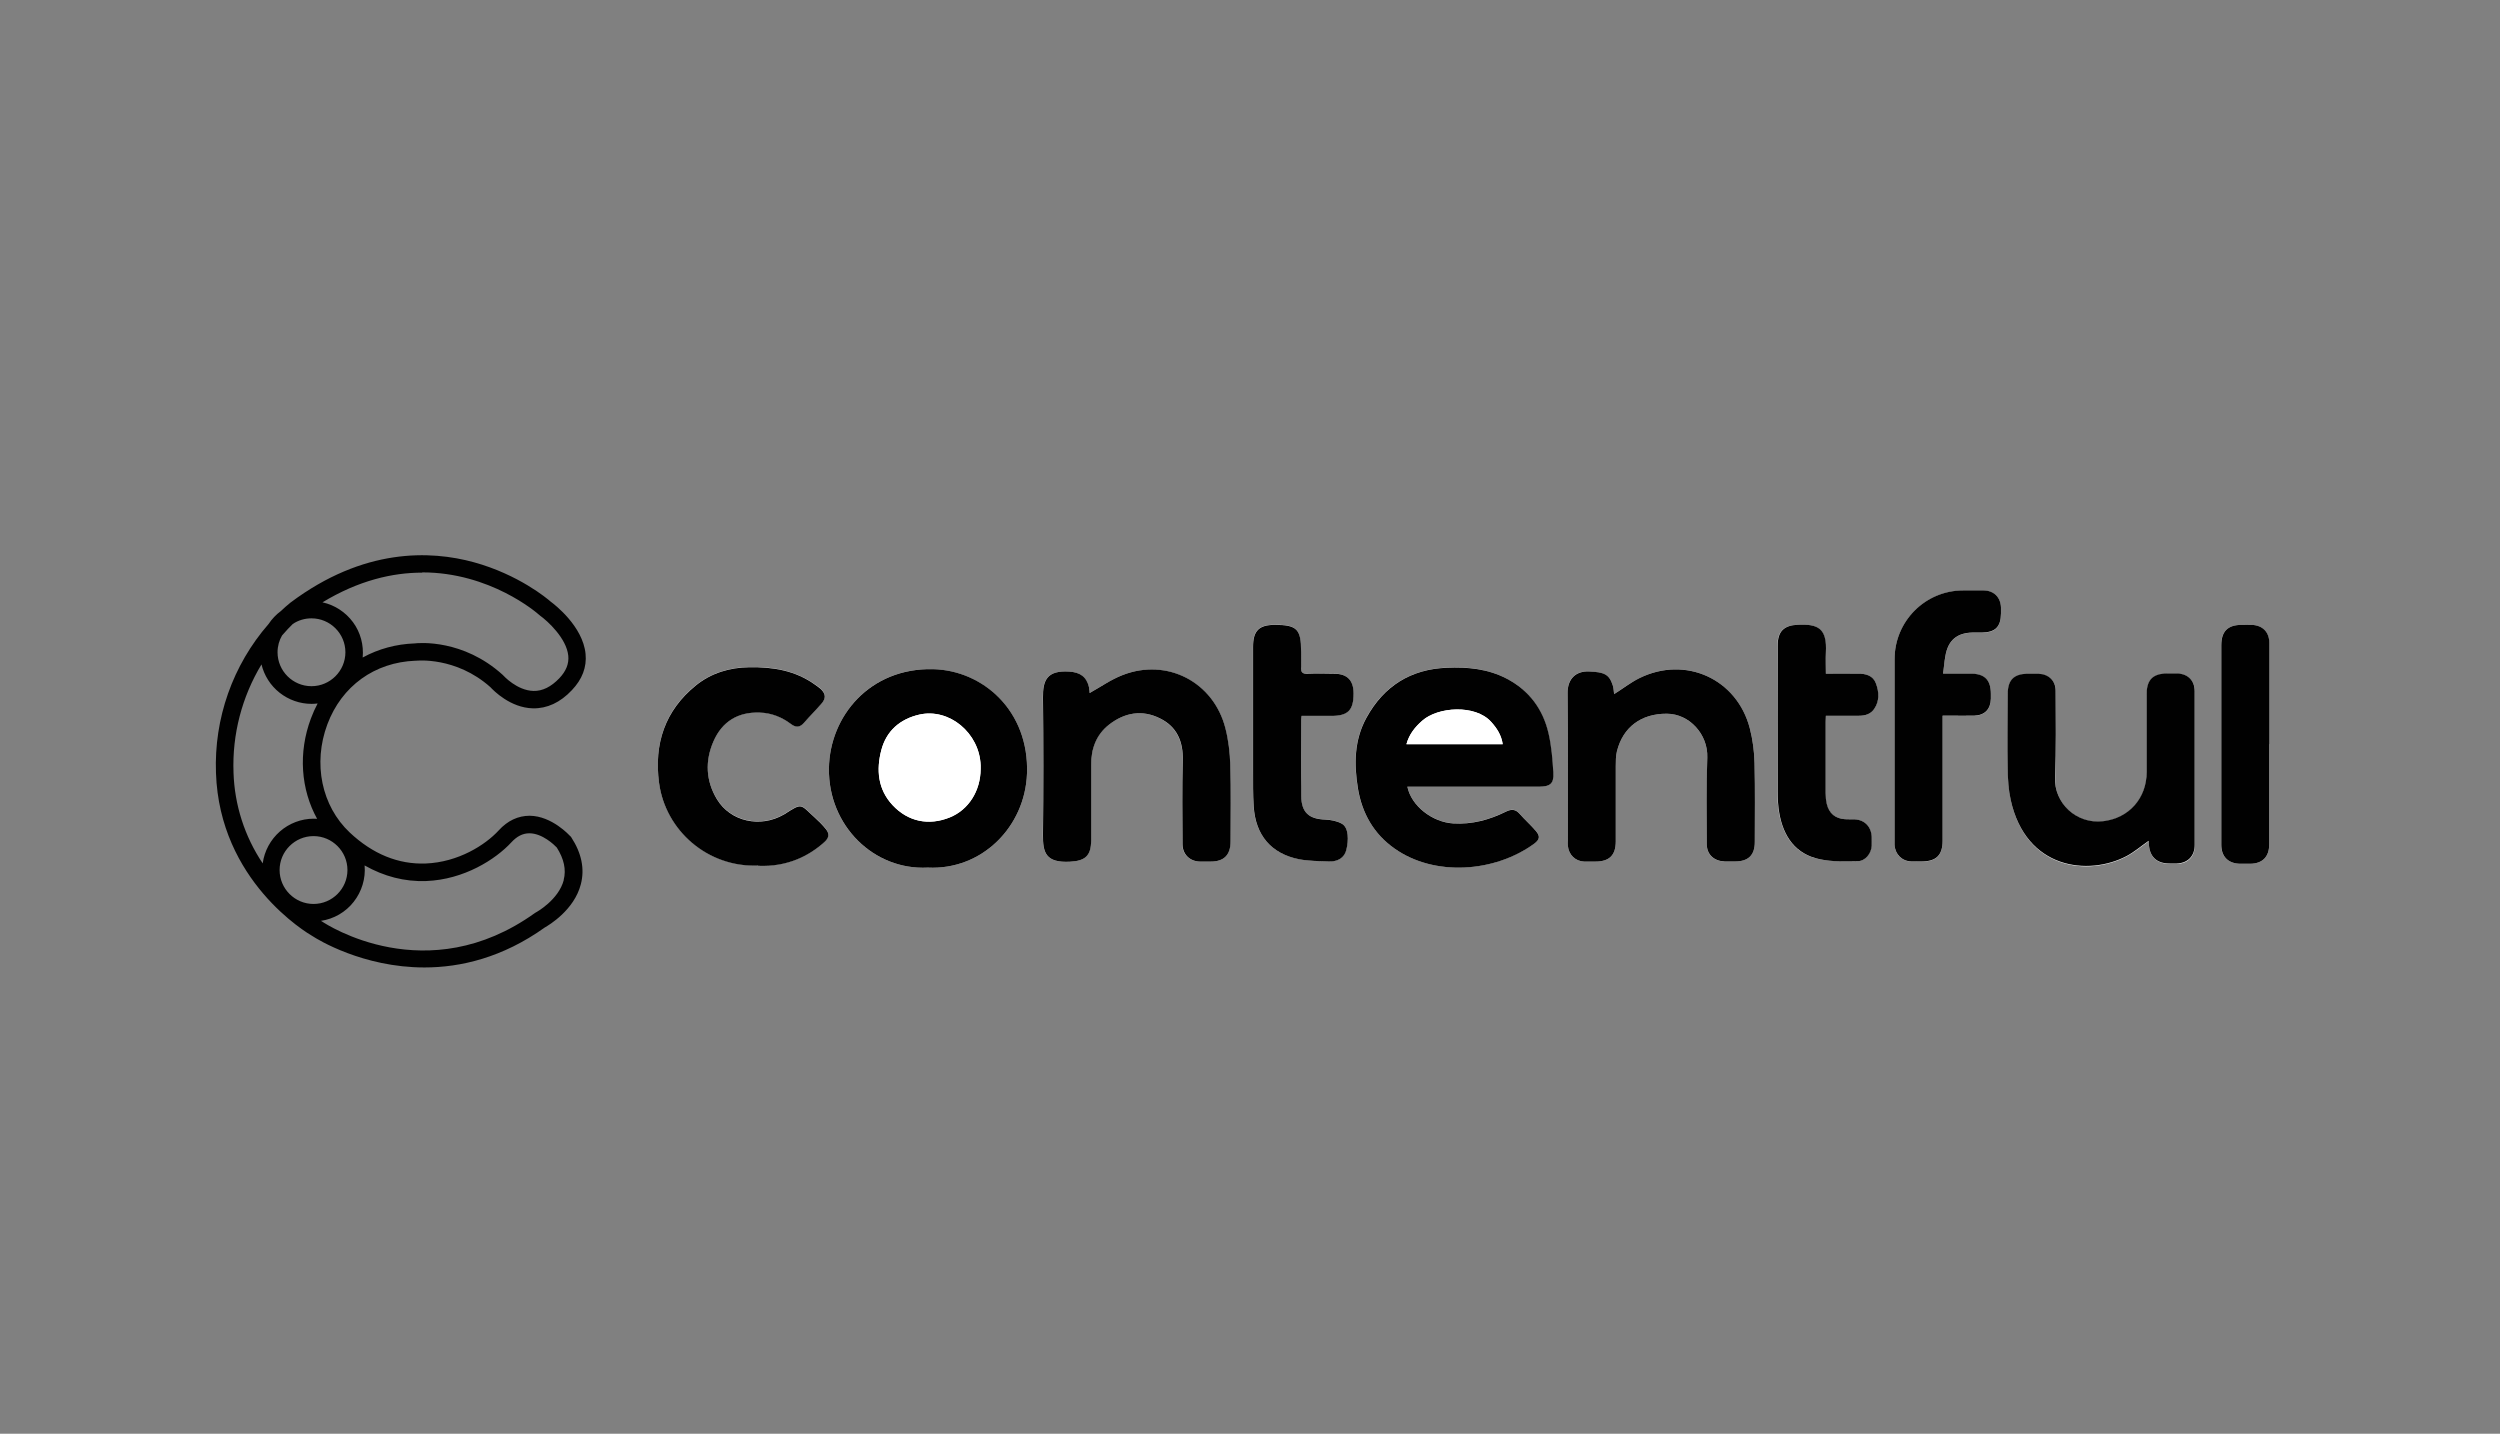
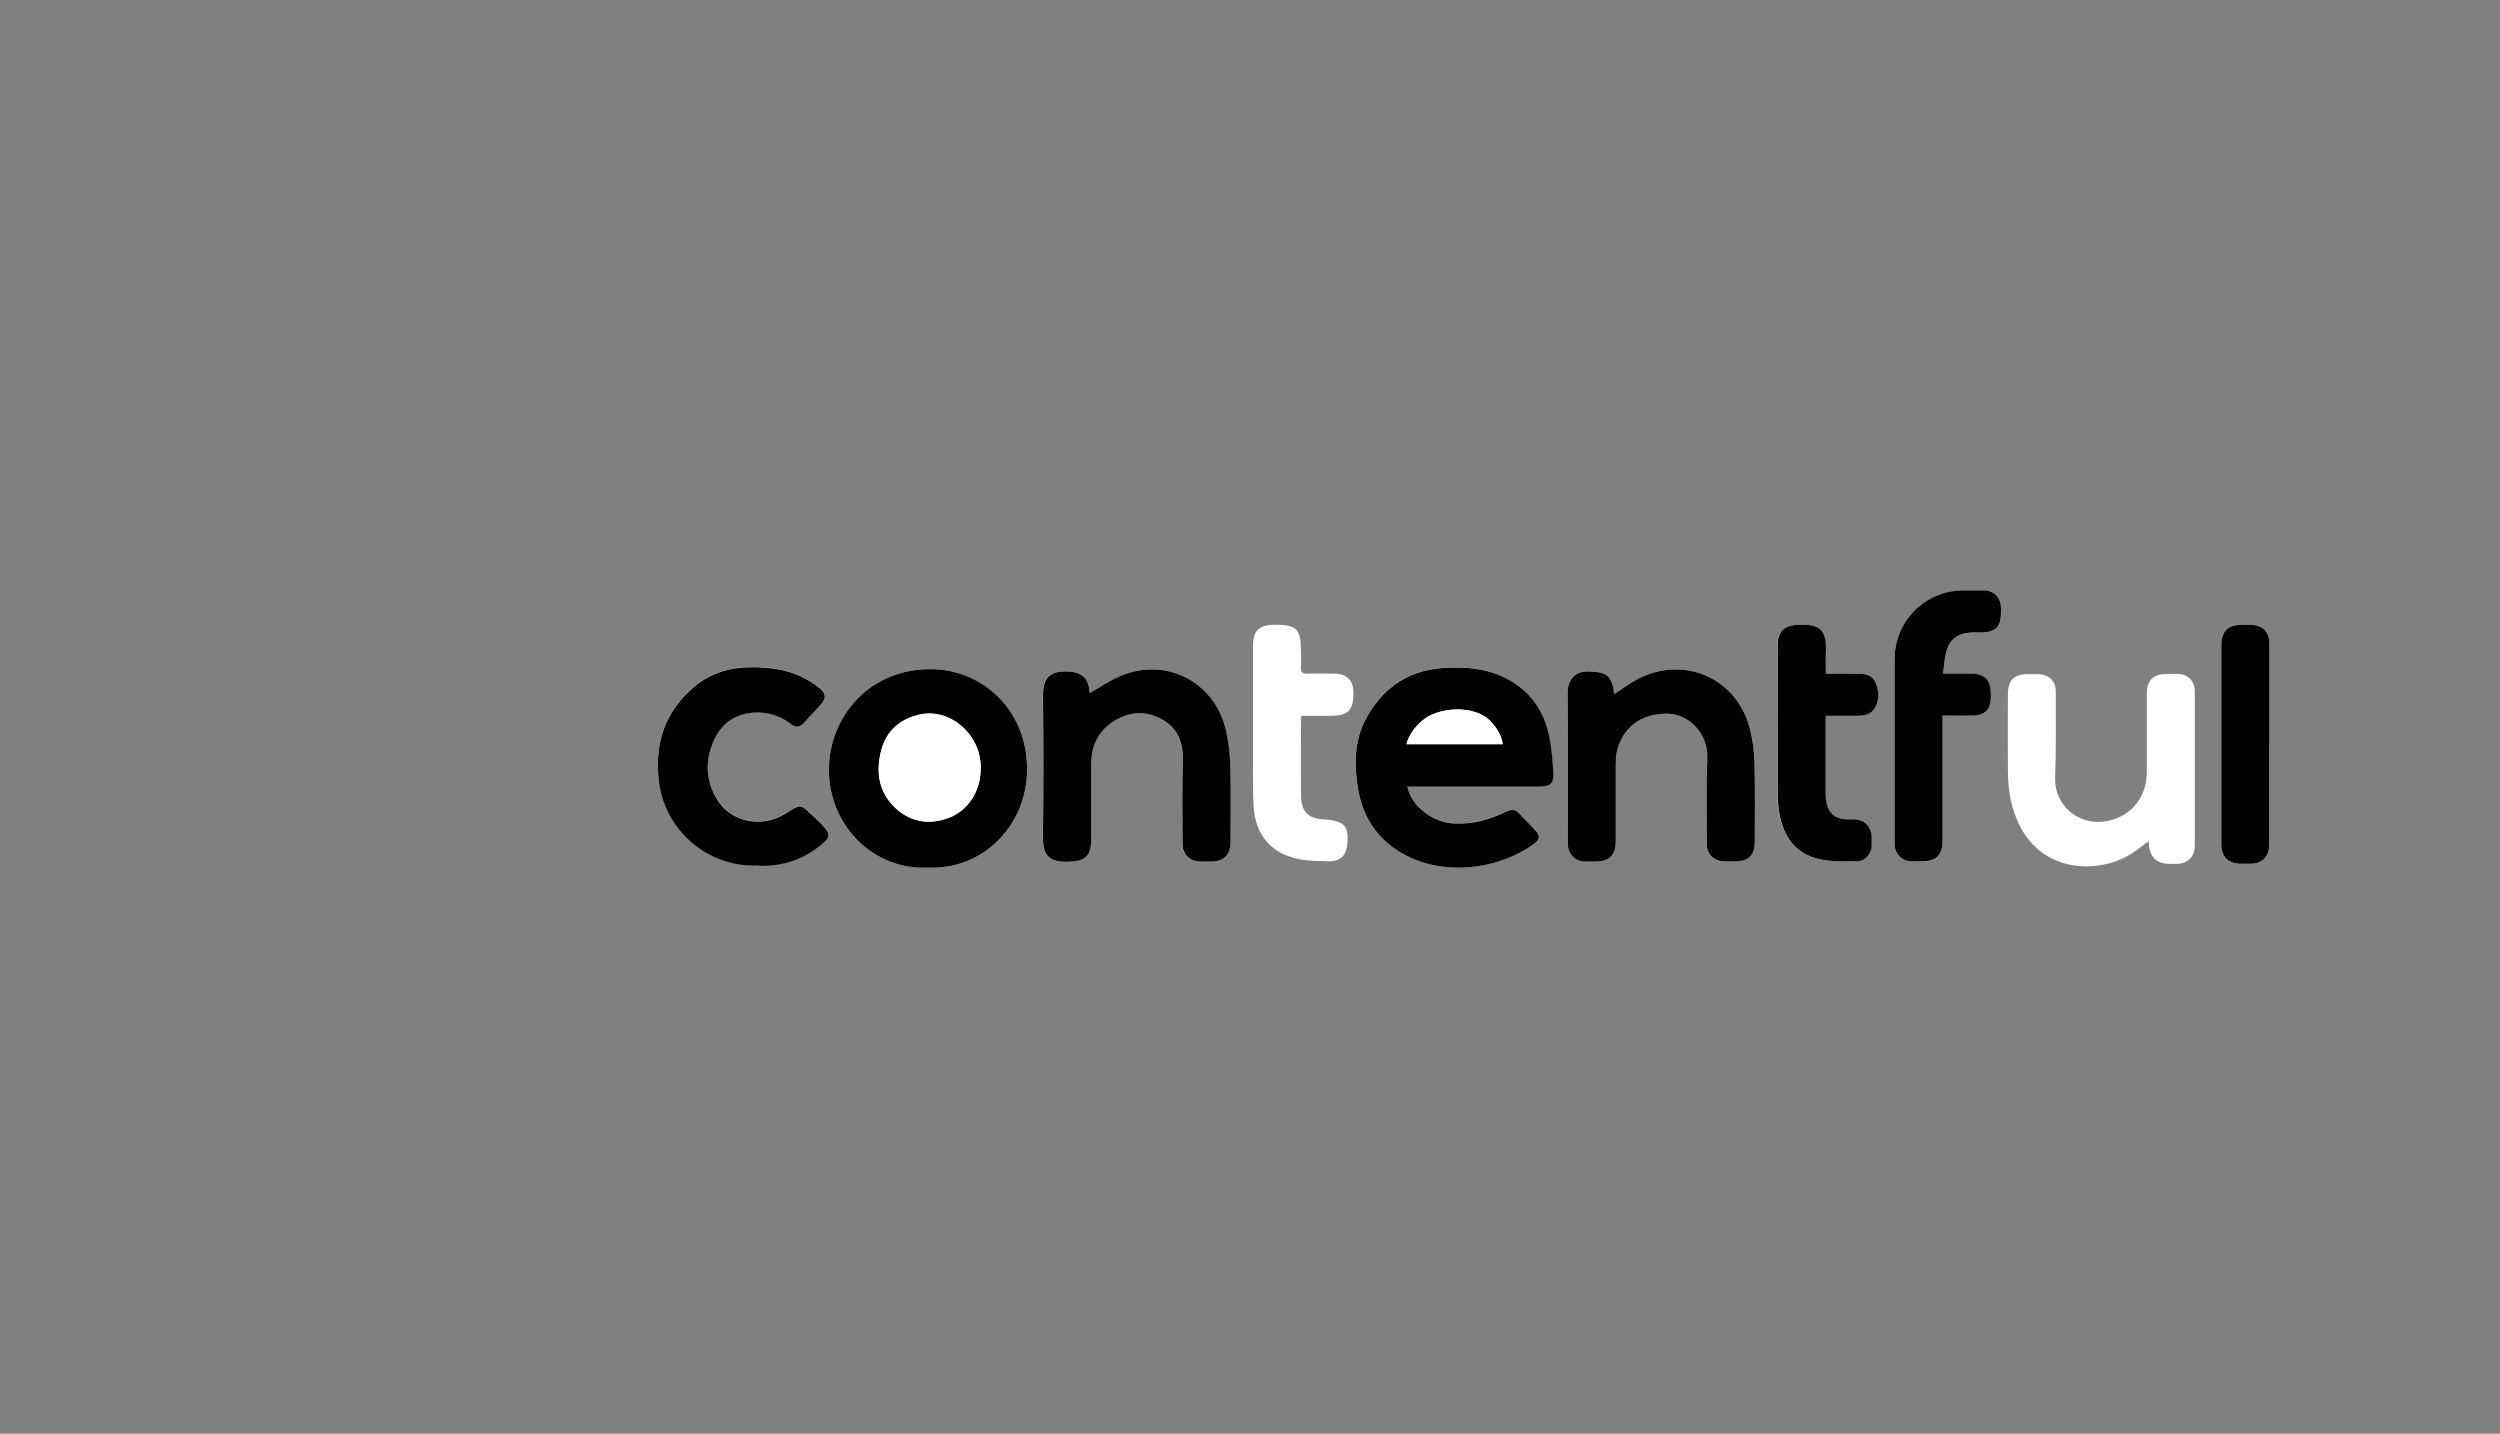
<svg xmlns="http://www.w3.org/2000/svg" viewBox="0 0 195.28 111.99">
  <rect x="0" y="0" width="195.28" height="111.99" fill="#808080" stroke="none" />
  <defs>
    <style>.d{fill:none;}.e{fill:#010101;}.f{fill:#fff;}.g{clip-path:url(#b);}</style>
    <clipPath id="b">
      <rect height="21.65" width="125.87" y="46.13" x="51.39" class="d" />
    </clipPath>
  </defs>
  <g id="a">
    <g>
-       <path d="M44.55,65.32c-.06-.06-1.43-1.58-3.17-1.6-.91,0-1.73,.38-2.43,1.15-1.04,1.13-3.15,2.48-5.7,2.58-2.14,.08-4.14-.74-5.93-2.42-2.2-2.07-2.89-5.39-1.75-8.45,1.12-2.99,3.69-4.85,6.88-4.97h.06s3.09-.35,5.8,2.07c.23,.25,1.55,1.61,3.32,1.65,1.1,.02,2.13-.45,3.04-1.42,.81-.85,1.17-1.8,1.07-2.83-.21-2.16-2.42-3.86-2.72-4.08-.28-.25-2.52-2.12-6-3.08-3.38-.93-8.61-1.14-14.33,3.15-.26,.21-.51,.43-.75,.66-.38,.28-.7,.62-.96,1.01-2.8,3.21-4.27,7.38-4.11,11.64,.28,8.43,7.06,12.47,7.57,12.76,.35,.23,3.9,2.43,8.71,2.43,2.82,0,6.09-.76,9.4-3.12,.33-.19,2.3-1.36,2.82-3.38,.31-1.2,.06-2.43-.75-3.67l-.06-.08Zm-22.71,2.64c0-1.46,1.19-2.65,2.65-2.65s2.65,1.19,2.65,2.65-1.19,2.65-2.65,2.65-2.65-1.19-2.65-2.65Zm.19-18.32c.32-.37,.6-.67,.84-.9,.43-.29,.94-.44,1.46-.44,1.46,0,2.65,1.19,2.65,2.65s-1.19,2.65-2.65,2.65-2.65-1.19-2.65-2.65c0-.48,.13-.93,.35-1.31h0Zm10.95-4.93c5.3,0,8.93,3.13,9.16,3.34l.06,.05c.56,.4,2.05,1.75,2.19,3.12,.06,.63-.17,1.2-.7,1.76-.64,.67-1.32,1.01-2.02,.99-1.29-.03-2.34-1.19-2.36-1.21l-.06-.06c-3.07-2.77-6.48-2.49-6.88-2.44-1.41,.05-2.8,.42-4.04,1.1,.09-.98-.17-1.96-.75-2.75-.58-.79-1.43-1.35-2.39-1.56,2.82-1.71,5.47-2.32,7.79-2.32Zm-12.56,7.17c.21,.88,.71,1.67,1.42,2.23,.71,.56,1.59,.87,2.49,.87,.16,0,.32-.01,.48-.03-.2,.38-.37,.76-.52,1.16-1.01,2.69-.79,5.55,.48,7.85-.09,0-.18-.01-.27-.01-.97,0-1.91,.36-2.64,1-.73,.64-1.21,1.53-1.34,2.49-1.41-2.1-2.2-4.56-2.28-7.09-.11-2.97,.65-5.91,2.19-8.46h0Zm23.62,16.85c-.4,1.57-2.17,2.54-2.18,2.54l-.08,.05c-8.43,6.04-16.28,.89-16.61,.67l-.05-.03-.05-.03c1.01-.15,1.93-.68,2.56-1.49,.63-.8,.94-1.82,.85-2.84,1.51,.86,3.13,1.28,4.8,1.22,2.97-.11,5.44-1.7,6.66-3.02,.44-.48,.9-.71,1.41-.71h0c1.02,0,1.96,.92,2.14,1.11,.56,.88,.75,1.73,.54,2.53Z" class="e" />
      <g class="g">
        <g>
          <path d="M109.93,61.44h.59c3.23,0,6.46,0,9.69,0,.89,0,1.16-.24,1.1-1.13-.06-1.02-.14-2.05-.37-3.03-.45-1.89-1.52-3.36-3.27-4.28-1.47-.77-3.06-.92-4.66-.85-2.81,.12-4.92,1.42-6.28,3.9-.95,1.74-.98,3.62-.67,5.52,.32,1.94,1.24,3.55,2.86,4.7,3.1,2.2,7.8,1.89,10.92-.38,.43-.31,.48-.58,.13-.99-.4-.47-.87-.87-1.26-1.33-.33-.38-.65-.39-1.08-.18-1.3,.64-2.65,1.01-4.12,.92-1.63-.1-3.28-1.37-3.58-2.88Zm-37.46,6.33c4.25,.21,7.6-3.21,7.75-7.34,.18-4.89-3.44-8.06-7.34-8.16-4.92-.12-8.07,3.65-8.13,7.75-.07,4.49,3.52,7.97,7.72,7.75h0Zm12.63-13.63c0-.1,0-.29-.05-.47-.19-.81-.71-1.16-1.55-1.21-1.74-.11-2.06,.69-2.04,2.05,.04,3.56,.04,7.12,0,10.68-.01,1.41,.21,2.22,2.11,2.12,1.19-.06,1.65-.47,1.65-1.66,0-1.97,0-3.94,0-5.91,0-1.25,.38-2.34,1.38-3.12,1.22-.96,2.6-1.21,4.01-.5,1.31,.66,1.81,1.81,1.77,3.27-.06,2.19-.03,4.38-.02,6.57,0,.78,.57,1.32,1.35,1.34,.28,0,.57,0,.85,0,1.04,0,1.55-.51,1.55-1.57,0-1.99,.04-3.97-.02-5.95-.03-.97-.14-1.95-.38-2.89-.92-3.61-4.56-5.5-8.03-4.16-.9,.35-1.72,.93-2.59,1.41Zm82.73,11.55c0,.08,.02,.14,.02,.2,.04,1.04,.59,1.58,1.63,1.59,.19,0,.38,0,.57,0,.86-.03,1.39-.57,1.39-1.45,0-1.37,0-2.74,0-4.11,0-2.63,0-5.26,0-7.89,0-.83-.51-1.36-1.33-1.39-.28-.01-.57,0-.85,0-1.08,.01-1.57,.5-1.57,1.6,0,2.03,0,4.06,0,6.1,0,2.05-1.38,3.6-3.41,3.84-2.09,.24-3.83-1.41-3.75-3.43,.08-2.25,.05-4.5,.05-6.75,0-.81-.55-1.31-1.34-1.34-.28-.01-.57,0-.85,0-1.07,0-1.55,.49-1.55,1.56,0,1.98-.02,3.97,0,5.95,.01,.78,.06,1.58,.23,2.34,1.19,5.45,6.08,5.96,9.05,4.39,.6-.32,1.13-.77,1.72-1.19h0Zm-41.75-11.47c-.03-.21-.03-.45-.1-.67-.28-.87-.66-1.04-1.87-1.1-1.07-.05-1.68,.61-1.66,1.67,.04,3.84,.02,7.68,.02,11.53,0,.14,0,.28,0,.42,.06,.69,.57,1.2,1.26,1.23,.3,.01,.59,0,.89,0,1.09,0,1.59-.5,1.59-1.58,0-1.95,0-3.91,0-5.86,0-.39,0-.79,.09-1.17,.47-1.89,1.89-2.95,3.9-2.94,1.78,.01,3.22,1.64,3.16,3.41-.07,2.27-.05,4.53-.04,6.8,0,.81,.58,1.32,1.41,1.33,.27,0,.53,0,.8,0,1.03,0,1.54-.5,1.54-1.52,0-2.05,.04-4.09-.02-6.14-.02-.92-.14-1.86-.37-2.74-1.02-3.87-5.04-5.7-8.62-3.92-.69,.34-1.32,.82-1.98,1.25h0Zm-66.86,13.39c2.32,.1,4-.8,5.17-1.85,.36-.33,.41-.65,.11-1.03-.26-.32-.55-.61-.85-.88-1.17-1.05-.94-1.19-2.39-.26-.01,0-.03,.02-.04,.02-1.83,1.06-4.16,.55-5.22-1.2-.88-1.44-.95-2.98-.27-4.52,.68-1.56,1.94-2.3,3.62-2.25,.91,.03,1.71,.35,2.43,.89,.38,.29,.7,.28,1.02-.09,.44-.51,.92-.98,1.36-1.49,.37-.42,.35-.76-.05-1.15-.13-.13-.3-.23-.45-.34-1.54-1.1-3.3-1.39-5.13-1.36-1.53,.03-2.96,.45-4.16,1.41-2.43,1.95-3.29,4.58-2.89,7.61,.49,3.72,3.8,6.63,7.74,6.47h0Zm92.56-14.99c.06-.51,.1-.94,.18-1.38,.21-1.22,.91-1.81,2.13-1.82,.23,0,.47,0,.71,0,1.05,0,1.49-.44,1.5-1.49,0-.16,0-.31,0-.47-.04-.8-.56-1.32-1.35-1.33-.53-.01-1.07,0-1.6,0-2.96,0-5.36,2.4-5.36,5.37,0,4.74,0,9.48,0,14.23,0,.09,0,.19,0,.28,.04,.73,.57,1.26,1.3,1.29,.28,.01,.57,0,.85,0,1.11,0,1.6-.5,1.6-1.62v-9.77h.56c.64,0,1.29,.01,1.93,0,.81-.03,1.26-.51,1.28-1.32,0-.13,0-.25,0-.38,0-1.09-.49-1.57-1.58-1.58-.7,0-1.41,0-2.15,0h0Zm-9.18,0c0-.6-.03-1.12,0-1.63,.11-1.9-.6-2.26-2.19-2.19-1.08,.05-1.57,.51-1.57,1.61,0,3.83,0,7.65,0,11.48,0,.53,.03,1.07,.12,1.6,.33,1.86,1.27,3.24,3.19,3.63,.95,.19,1.96,.16,2.94,.15,.59-.01,1.04-.58,1.09-1.19,.02-.23,.01-.47,0-.71-.02-.79-.54-1.32-1.33-1.37-.25-.01-.5,0-.75-.01-.77-.05-1.25-.45-1.43-1.2-.07-.27-.09-.56-.09-.84,0-1.86,0-3.72,0-5.57,0-.15,.01-.3,.02-.47,.9,0,1.75,0,2.6,0,.48,0,.92-.13,1.19-.54,.41-.63,.38-1.34,.13-1.99-.24-.62-.8-.77-1.43-.76-.81,.02-1.62,0-2.5,0h0Zm-40.93,3.29h2.31c1.31,0,1.74-.44,1.74-1.76,0-1.01-.5-1.52-1.49-1.53-.69,0-1.38-.02-2.07,0-.4,.02-.58-.08-.54-.52,.04-.41,0-.82,0-1.23,0-1.74-.33-2.08-2.05-2.07-1.24,0-1.7,.46-1.7,1.71,0,3.21,0,6.42,0,9.64,0,.94,0,1.89,.05,2.83,.14,2.25,1.37,3.7,3.56,4.13,.75,.15,1.52,.14,2.29,.17,.71,.02,1.23-.29,1.38-.89,.19-.75,.2-1.76-.35-2.06-.37-.21-.85-.3-1.28-.32-1.28-.04-1.87-.55-1.89-1.83-.03-2-.01-4-.01-6,0-.07,.02-.15,.04-.28h0Zm75.58,2.21c0-2.63,0-5.26,0-7.89,0-.85-.51-1.38-1.36-1.42-.27-.01-.53,0-.8,0-1.07,0-1.59,.52-1.59,1.59v9.02c0,2.19,0,4.38,0,6.57,0,.91,.55,1.46,1.47,1.48,.27,0,.53,0,.8,0,.95-.01,1.48-.54,1.48-1.5v-7.84h0Z" class="f" />
          <path d="M109.93,61.44c.3,1.51,1.95,2.78,3.58,2.88,1.47,.09,2.83-.28,4.12-.92,.43-.21,.75-.2,1.08,.18,.4,.46,.87,.87,1.26,1.33,.35,.41,.3,.67-.13,.99-3.12,2.27-7.82,2.57-10.91,.38-1.63-1.15-2.54-2.76-2.86-4.7-.31-1.9-.29-3.78,.67-5.52,1.36-2.48,3.47-3.79,6.28-3.9,1.61-.07,3.2,.08,4.67,.85,1.75,.92,2.83,2.38,3.27,4.28,.23,.99,.31,2.02,.37,3.03,.06,.88-.22,1.12-1.1,1.13-3.23,0-6.46,0-9.69,0h-.59Zm7.45-3.31c-.1-.72-.46-1.26-.91-1.75-1.24-1.37-4.15-1.17-5.37-.09-.57,.5-1.03,1.06-1.24,1.84h7.52Z" class="e" />
          <path d="M72.47,67.77c-4.2,.22-7.78-3.26-7.72-7.75,.06-4.1,3.21-7.86,8.13-7.75,3.9,.09,7.52,3.26,7.34,8.16-.15,4.13-3.5,7.55-7.75,7.34h0Zm4.13-7.7c0-.09,0-.19,0-.28-.08-2.53-2.45-4.5-4.79-3.97-1.52,.35-2.58,1.28-2.97,2.78-.4,1.53-.28,3.05,.88,4.29,1.21,1.3,2.82,1.63,4.47,.96,1.46-.59,2.4-2.06,2.41-3.78Z" class="e" />
          <path d="M85.1,54.14c.87-.48,1.68-1.06,2.59-1.41,3.47-1.35,7.11,.54,8.03,4.16,.24,.93,.35,1.92,.38,2.89,.06,1.98,.02,3.97,.02,5.95,0,1.05-.51,1.57-1.55,1.57-.28,0-.57,0-.85,0-.78-.02-1.34-.56-1.35-1.34-.01-2.19-.04-4.38,.02-6.57,.04-1.47-.46-2.62-1.77-3.27-1.41-.71-2.79-.46-4.01,.5-.99,.78-1.38,1.87-1.38,3.12,0,1.97,0,3.94,0,5.91,0,1.19-.46,1.6-1.65,1.66-1.9,.1-2.13-.71-2.11-2.12,.04-3.56,.04-7.12,0-10.68-.02-1.36,.3-2.16,2.04-2.05,.85,.05,1.36,.4,1.55,1.21,.04,.18,.04,.37,.05,.47Z" class="e" />
-           <path d="M167.83,65.68c-.6,.42-1.12,.87-1.72,1.19-2.97,1.56-7.86,1.05-9.05-4.39-.17-.76-.22-1.56-.23-2.34-.03-1.98-.01-3.97,0-5.95,0-1.07,.48-1.55,1.55-1.56,.28,0,.57,0,.85,0,.8,.03,1.34,.54,1.34,1.34,.01,2.25,.04,4.51-.05,6.75-.08,2.02,1.67,3.67,3.75,3.43,2.02-.23,3.41-1.79,3.41-3.84,0-2.03,0-4.06,0-6.1,0-1.1,.49-1.59,1.57-1.6,.28,0,.57,0,.85,0,.82,.04,1.33,.56,1.33,1.39,0,2.63,0,5.26,0,7.89,0,1.37,0,2.74,0,4.11,0,.87-.53,1.41-1.39,1.45-.19,0-.38,0-.57,0-1.03,0-1.59-.55-1.62-1.59,0-.06-.01-.12-.02-.2h0Z" class="e" />
          <path d="M126.08,54.22c.67-.42,1.29-.91,1.98-1.25,3.59-1.77,7.61,.05,8.62,3.92,.23,.89,.35,1.82,.37,2.74,.05,2.05,.02,4.09,.02,6.14,0,1.02-.5,1.52-1.54,1.52-.27,0-.53,0-.8,0-.82-.02-1.4-.52-1.41-1.33-.01-2.27-.04-4.54,.04-6.8,.06-1.78-1.38-3.4-3.16-3.41-2.01-.01-3.43,1.05-3.9,2.94-.09,.38-.09,.78-.09,1.17,0,1.95,0,3.91,0,5.86,0,1.08-.5,1.58-1.59,1.58-.3,0-.6,.01-.89,0-.68-.03-1.2-.54-1.26-1.23-.01-.14,0-.28,0-.42,0-3.84,.02-7.68-.02-11.53-.01-1.05,.6-1.71,1.66-1.67,1.21,.05,1.59,.22,1.87,1.1,.07,.22,.07,.46,.1,.67h0Z" class="e" />
          <path d="M59.22,67.61c-3.94,.16-7.25-2.74-7.74-6.47-.4-3.03,.46-5.65,2.89-7.61,1.19-.96,2.63-1.39,4.16-1.41,1.83-.03,3.59,.25,5.13,1.36,.15,.11,.31,.21,.45,.34,.4,.39,.42,.73,.05,1.15-.44,.51-.92,.98-1.36,1.49-.32,.37-.64,.38-1.02,.09-.72-.54-1.52-.86-2.43-.89-1.69-.06-2.94,.69-3.62,2.25-.67,1.54-.6,3.08,.27,4.52,1.06,1.75,3.39,2.26,5.22,1.2,.01,0,.03-.02,.04-.02,1.45-.93,1.22-.79,2.39,.26,.3,.27,.59,.56,.85,.88,.31,.38,.26,.7-.11,1.03-1.17,1.05-2.85,1.95-5.17,1.85h0Z" class="e" />
          <path d="M151.78,52.62c.74,0,1.45,0,2.15,0,1.1,0,1.58,.49,1.58,1.58,0,.13,0,.25,0,.38-.02,.81-.47,1.29-1.28,1.32-.64,.02-1.29,0-1.93,0h-.56v9.77c0,1.12-.49,1.61-1.6,1.62-.28,0-.57,0-.85,0-.73-.03-1.26-.56-1.3-1.29,0-.09,0-.19,0-.28,0-4.74,0-9.48,0-14.23,0-2.97,2.4-5.37,5.36-5.37,.53,0,1.07,0,1.6,0,.79,.01,1.32,.53,1.35,1.33,0,.16,0,.31,0,.47-.01,1.05-.45,1.48-1.5,1.49-.23,0-.47,0-.71,0-1.22,.02-1.92,.6-2.13,1.82-.08,.43-.11,.87-.18,1.38h0Z" class="e" />
          <path d="M142.6,52.62c.88,0,1.69,.01,2.5,0,.63-.01,1.2,.14,1.43,.76,.25,.66,.29,1.37-.13,1.99-.27,.41-.71,.54-1.19,.54-.85,0-1.69,0-2.59,0-.01,.18-.02,.32-.02,.47,0,1.86,0,3.72,0,5.57,0,.28,.03,.57,.09,.84,.18,.75,.66,1.15,1.43,1.2,.25,.02,.5,0,.75,.01,.78,.04,1.3,.58,1.33,1.37,0,.24,.01,.47,0,.71-.04,.6-.5,1.18-1.09,1.19-.98,.02-1.99,.05-2.94-.15-1.92-.39-2.87-1.78-3.19-3.63-.09-.52-.12-1.06-.12-1.6-.01-3.83,0-7.65,0-11.48,0-1.1,.49-1.56,1.57-1.61,1.59-.07,2.3,.28,2.19,2.19-.03,.52,0,1.04,0,1.63h0Z" class="e" />
-           <path d="M101.67,55.91c-.02,.13-.04,.21-.04,.28,0,2-.02,4,.01,6,.02,1.28,.61,1.79,1.89,1.83,.43,.02,.91,.11,1.28,.32,.55,.3,.54,1.31,.35,2.06-.15,.6-.67,.92-1.38,.89-.76-.03-1.54-.03-2.29-.17-2.19-.43-3.42-1.88-3.56-4.13-.06-.94-.05-1.89-.05-2.83,0-3.21,0-6.42,0-9.64,0-1.25,.46-1.71,1.7-1.71,1.72,0,2.05,.33,2.05,2.07,0,.41,.03,.82,0,1.23-.04,.43,.14,.54,.54,.52,.69-.03,1.38-.01,2.07,0,.99,0,1.49,.52,1.49,1.53,0,1.32-.43,1.76-1.74,1.76h-2.31Z" class="e" />
          <path d="M177.25,58.13v7.84c0,.96-.53,1.49-1.48,1.5-.27,0-.53,0-.8,0-.92-.02-1.46-.56-1.46-1.48,0-2.19,0-4.38,0-6.57v-9.02c0-1.08,.51-1.59,1.59-1.59,.27,0,.53-.01,.8,0,.85,.04,1.36,.57,1.36,1.42,0,2.63,0,5.26,0,7.89h0Z" class="e" />
          <path d="M117.38,58.13h-7.52c.22-.78,.67-1.34,1.24-1.84,1.22-1.08,4.13-1.28,5.37,.09,.45,.5,.8,1.04,.91,1.75h0Z" class="f" />
          <path d="M76.6,60.07c-.01,1.72-.95,3.19-2.41,3.78-1.64,.66-3.26,.33-4.47-.96-1.15-1.24-1.28-2.76-.88-4.29,.39-1.5,1.45-2.43,2.97-2.78,2.33-.53,4.7,1.44,4.79,3.97,0,.09,0,.19,0,.28Z" class="f" />
        </g>
      </g>
    </g>
  </g>
  <g id="c" />
</svg>